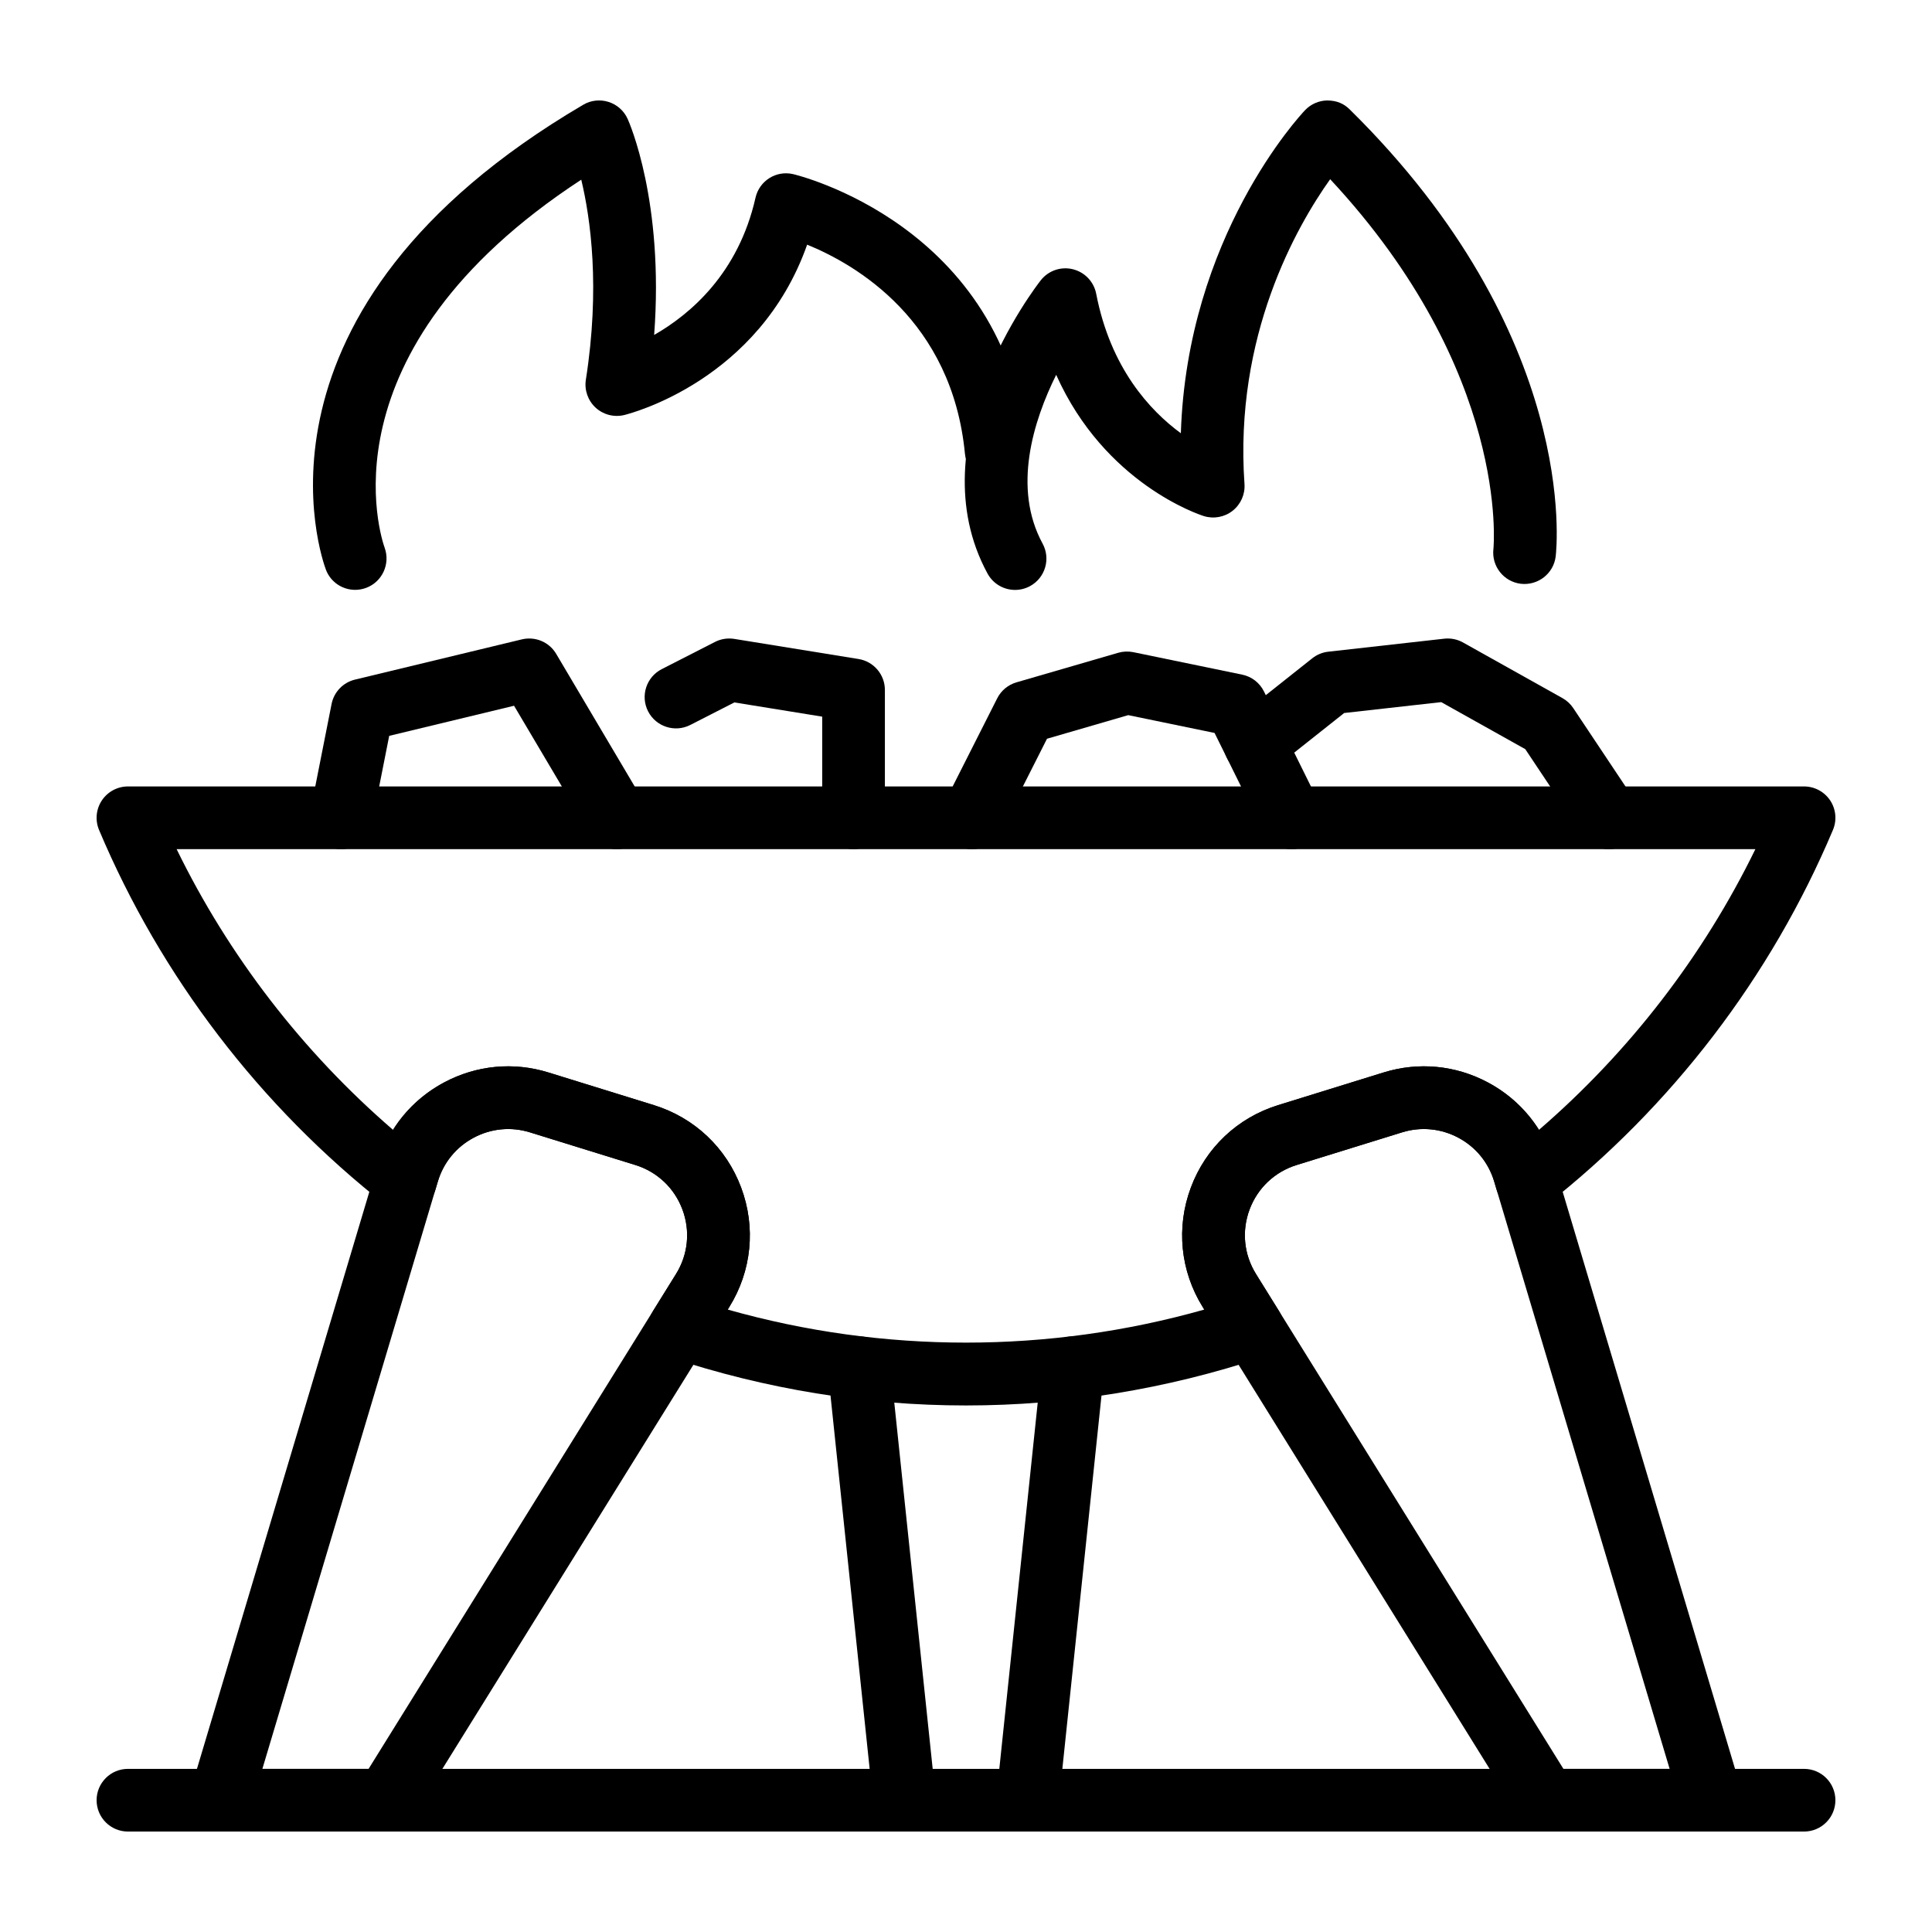
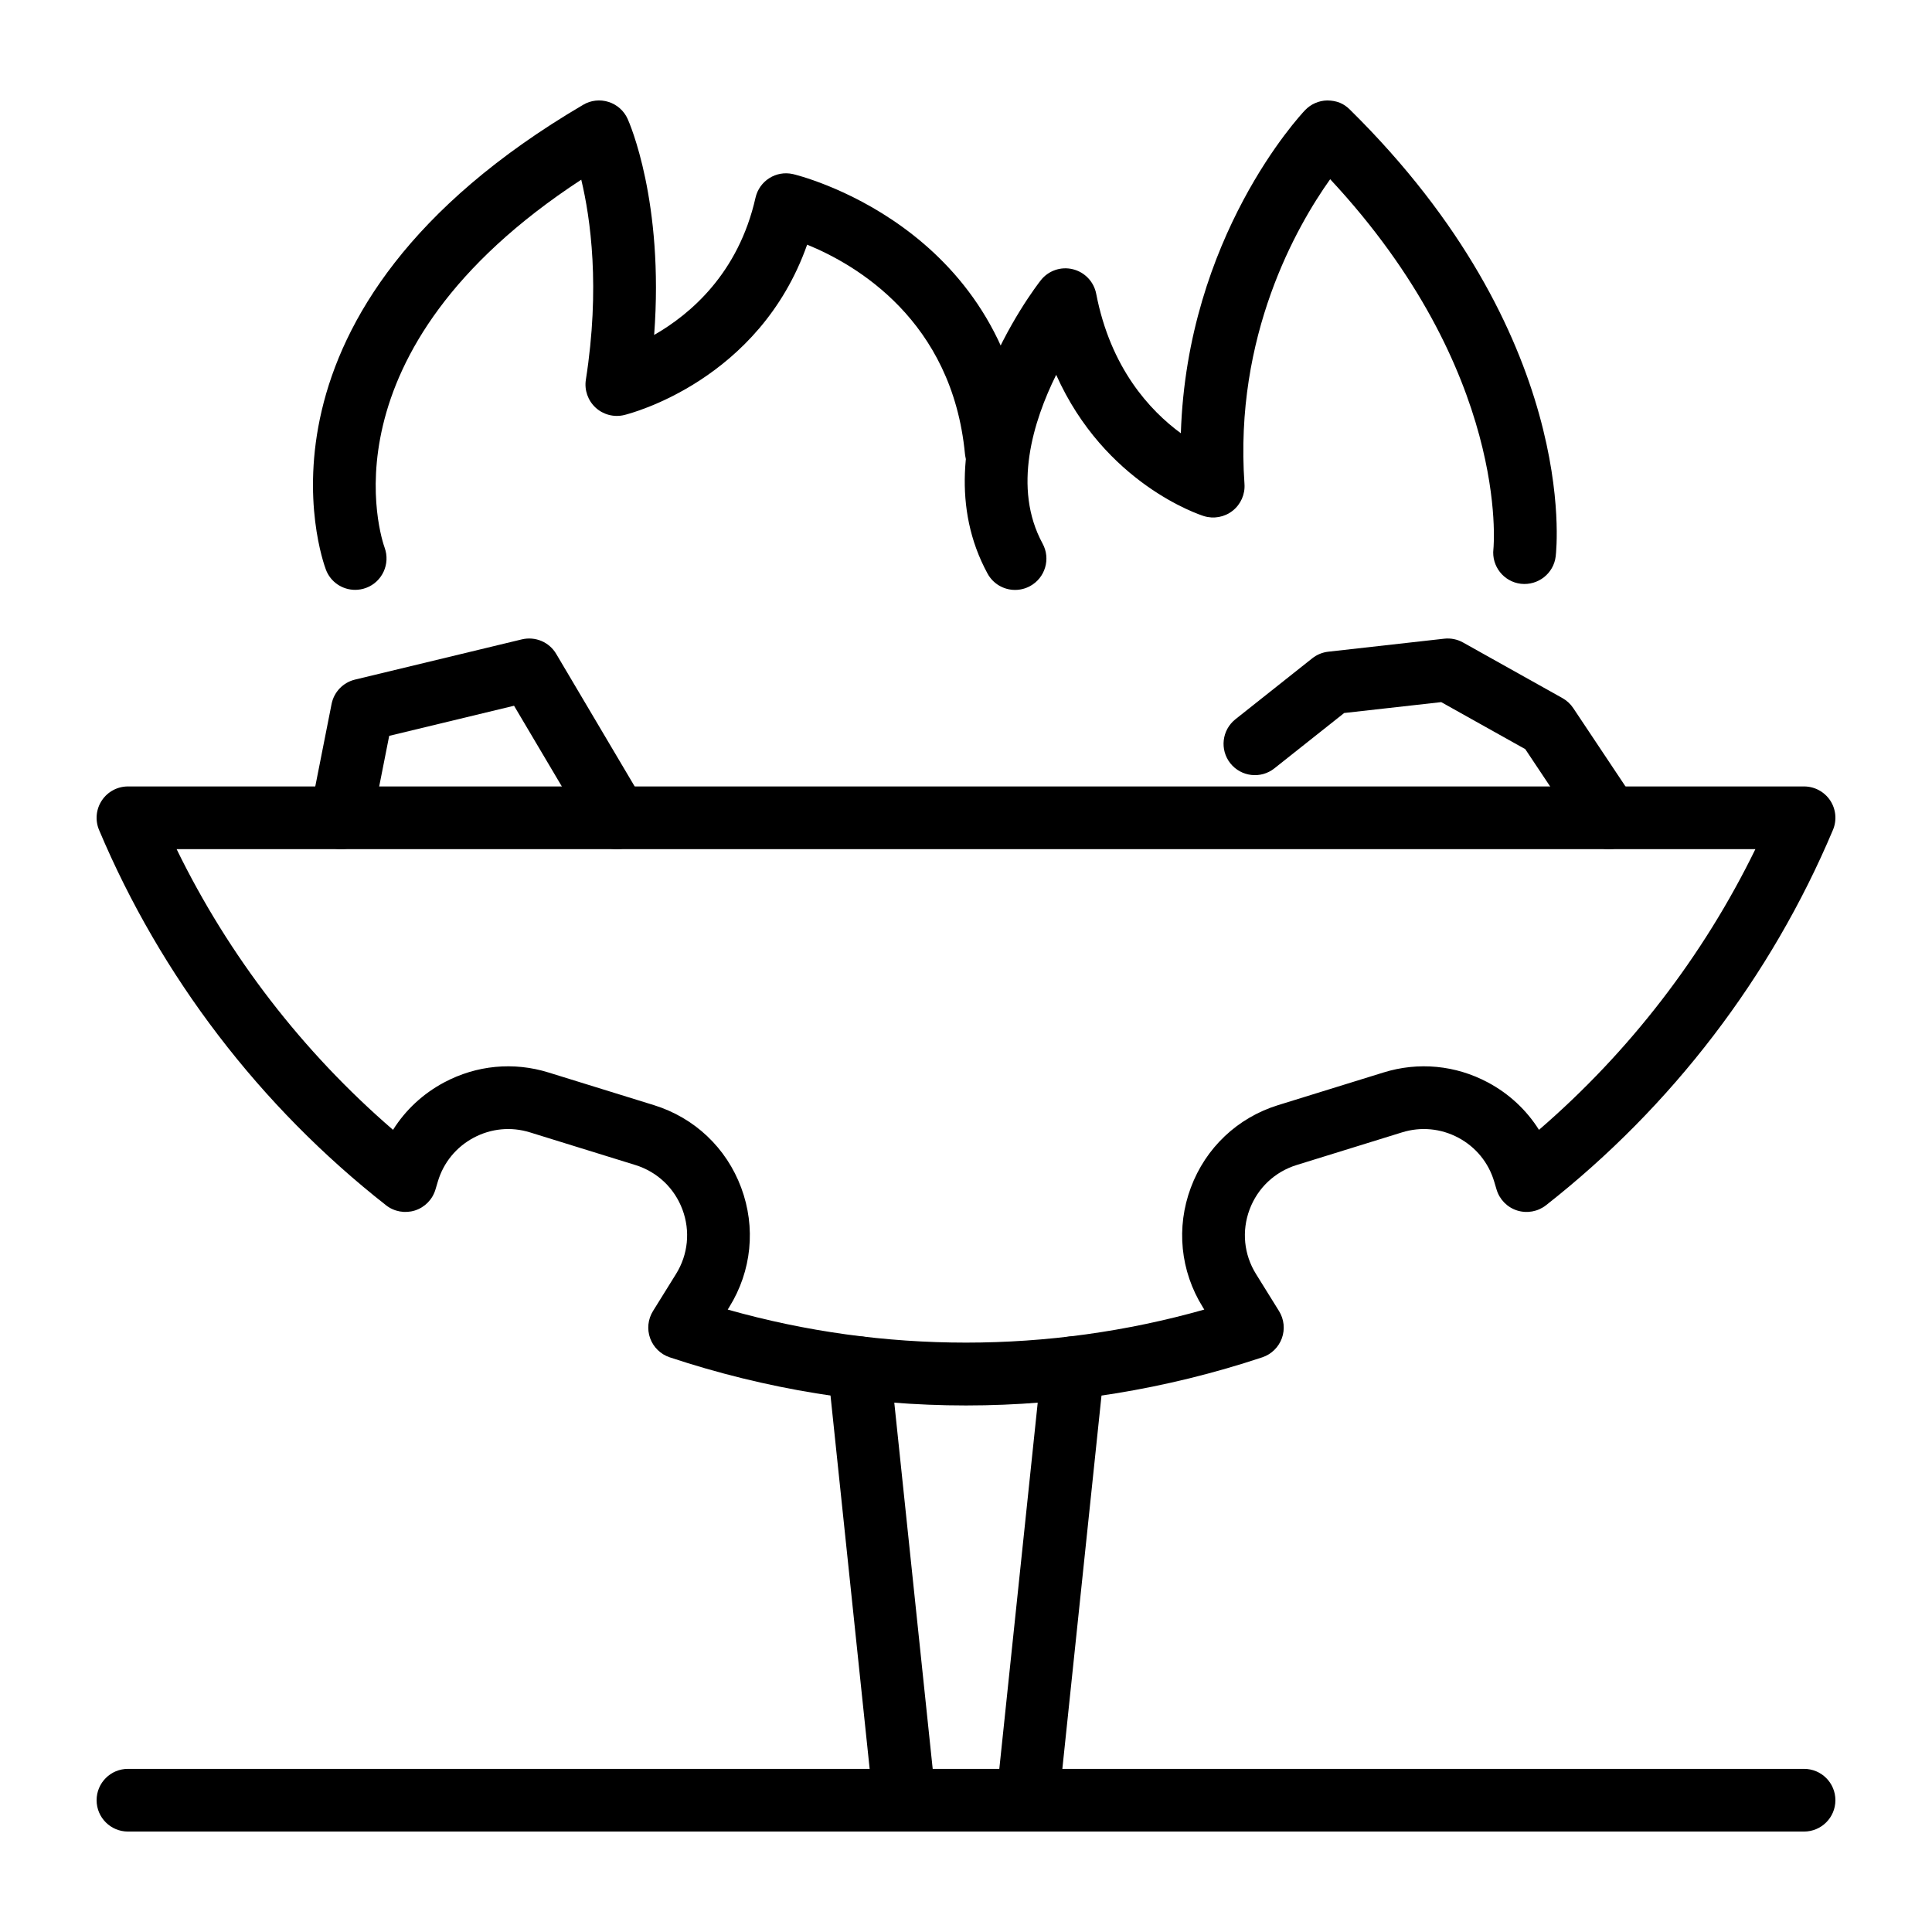
<svg xmlns="http://www.w3.org/2000/svg" id="Layer_1" viewBox="0 0 500 500">
  <g>
    <path d="m250 363.731c-25.985 0-51.779-4.189-76.669-12.454-2.357-.783-4.227-2.605-5.077-4.94-.843-2.335-.57-4.932.743-7.042l5.958-9.589c3.13-5.038 3.732-11.12 1.66-16.681-2.079-5.562-6.515-9.761-12.188-11.52l-27.272-8.448c-4.886-1.518-10.07-1.017-14.576 1.385-4.513 2.409-7.808 6.435-9.266 11.335l-.62 2.081c-.767 2.573-2.758 4.602-5.318 5.416-2.561.801-5.362.307-7.466-1.351-32.582-25.564-58.264-59.151-74.274-97.13-1.051-2.504-.785-5.371.723-7.638 1.502-2.262 4.036-3.625 6.756-3.625h433.774c2.719 0 5.254 1.363 6.763 3.625 1.502 2.267 1.768 5.134.71 7.638-16.009 37.988-41.696 71.576-74.266 97.13-2.11 1.657-4.912 2.152-7.466 1.351-2.561-.815-4.551-2.843-5.318-5.416l-.622-2.085c-1.457-4.896-4.753-8.923-9.266-11.332-4.512-2.402-9.696-2.903-14.577-1.385l-27.272 8.448c-5.672 1.759-10.109 5.958-12.188 11.52-2.073 5.561-1.47 11.643 1.661 16.681l5.958 9.589c1.312 2.111 1.584 4.707.741 7.042-.849 2.335-2.719 4.157-5.077 4.94-24.889 8.266-50.684 12.455-76.669 12.455zm-61.667-24.813c40.296 11.401 83.039 11.401 123.334 0l-.399-.65c-5.805-9.342-6.927-20.611-3.08-30.917 3.841-10.305 12.074-18.084 22.582-21.343l27.272-8.448c9.056-2.814 18.652-1.892 27.018 2.567 5.489 2.928 10.006 7.152 13.227 12.276 23.392-20.192 42.507-44.985 56.007-72.647h-408.587c13.493 27.658 32.608 52.452 56.007 72.647 3.219-5.127 7.738-9.348 13.227-12.276 8.372-4.459 17.961-5.381 27.018-2.567l27.272 8.448c10.507 3.259 18.74 11.037 22.581 21.343 3.847 10.306 2.726 21.575-3.08 30.917z" />
-     <path d="m99.902 474.005h-42.888c-2.561 0-4.976-1.21-6.504-3.267-1.534-2.053-2.003-4.712-1.268-7.168l48.523-162.435c2.706-9.083 8.809-16.545 17.175-21.007 8.372-4.459 17.961-5.381 27.018-2.567l27.272 8.448c10.507 3.259 18.74 11.037 22.581 21.343 3.847 10.306 2.726 21.575-3.08 30.917l-81.941 131.905c-1.477 2.384-4.081 3.831-6.888 3.831zm-32-16.224h27.487l79.566-128.075c3.13-5.038 3.732-11.12 1.66-16.681-2.079-5.562-6.515-9.761-12.188-11.52l-27.272-8.448c-4.886-1.518-10.07-1.017-14.576 1.385-4.513 2.409-7.808 6.435-9.266 11.335z" />
-     <path d="m442.987 474.005h-42.888c-2.808 0-5.413-1.447-6.889-3.831l-81.942-131.905c-5.805-9.342-6.927-20.611-3.08-30.917 3.841-10.305 12.074-18.084 22.582-21.343l27.272-8.448c9.056-2.814 18.652-1.892 27.018 2.567 8.365 4.462 14.469 11.924 17.181 21.009l48.516 162.432c.735 2.456.266 5.115-1.268 7.168-1.526 2.058-3.942 3.268-6.502 3.268zm-38.375-16.224h27.487l-45.405-152.001c-1.463-4.902-4.759-8.929-9.272-11.338-4.512-2.402-9.696-2.903-14.577-1.385l-27.272 8.448c-5.672 1.759-10.109 5.958-12.188 11.52-2.073 5.561-1.47 11.643 1.661 16.681z" />
    <path d="m466.887 474.005h-433.773c-4.481 0-8.113-3.631-8.113-8.112s3.632-8.112 8.113-8.112h433.774c4.481 0 8.112 3.631 8.112 8.112s-3.631 8.112-8.113 8.112z" />
    <path d="m265.939 474.005c-.285 0-.57-.012-.861-.044-4.455-.465-7.688-4.459-7.219-8.914l11.738-111.926c.469-4.455 4.442-7.691 8.917-7.222 4.456.465 7.688 4.458 7.219 8.913l-11.738 111.928c-.437 4.167-3.96 7.265-8.056 7.265z" />
    <path d="m234.061 474.005c-4.1 0-7.617-3.099-8.056-7.266l-11.737-111.927c-.469-4.455 2.763-8.448 7.218-8.913 4.507-.469 8.449 2.763 8.918 7.222l11.737 111.926c.469 4.455-2.763 8.449-7.218 8.914-.292.032-.577.044-.862.044z" />
    <path d="m88.265 219.758c-.519 0-1.051-.048-1.578-.155-4.398-.868-7.257-5.137-6.389-9.532l5.514-27.877c.614-3.106 2.979-5.572 6.059-6.313l43.192-10.413c3.492-.821 7.067.691 8.879 3.755l22.67 38.29c2.289 3.853 1.007 8.831-2.846 11.113-3.84 2.275-8.828 1.009-11.109-2.848l-19.623-33.131-32.31 7.792-4.506 22.781c-.766 3.863-4.157 6.538-7.953 6.538z" />
-     <path d="m220.897 219.758c-4.481 0-8.112-3.632-8.112-8.113v-26.178l-22.728-3.679-11.421 5.837c-3.98 2.025-8.867.457-10.914-3.533-2.035-3.99-.457-8.877 3.536-10.917l13.785-7.045c1.534-.785 3.277-1.051 4.988-.783l32.165 5.206c3.923.637 6.813 4.028 6.813 8.008v33.083c0 4.481-3.631 8.114-8.112 8.114z" />
-     <path d="m334.243 219.76c-2.992 0-5.862-1.66-7.277-4.519l-12.637-25.554-22.342-4.611-21.023 6.109-12.194 24.119c-2.015 3.996-6.882 5.606-10.9 3.581-3.994-2.021-5.597-6.902-3.575-10.9l13.785-27.266c1.014-2.005 2.814-3.502 4.974-4.129l26.34-7.655c1.268-.365 2.611-.413 3.905-.156l28.185 5.818c2.446.504 4.525 2.108 5.628 4.348l14.393 29.103c1.99 4.016.342 8.883-3.676 10.87-1.153.57-2.376.842-3.586.842z" />
    <path d="m416.343 219.758c-2.617 0-5.191-1.268-6.756-3.613l-14.849-22.268-21.752-12.168-25.111 2.816-18.069 14.33c-3.498 2.78-8.6 2.196-11.395-1.314-2.782-3.511-2.194-8.614 1.318-11.399l19.888-15.776c1.192-.944 2.625-1.536 4.133-1.705l30.015-3.368c1.693-.189 3.384.153 4.868.983l25.731 14.396c1.122.628 2.079 1.512 2.79 2.58l15.932 23.894c2.486 3.726 1.478 8.762-2.25 11.25-1.381.921-2.947 1.362-4.493 1.362z" />
    <path d="m262.702 152.671c-2.877.002-5.66-1.53-7.13-4.234-18.538-34.069 12.447-74.197 13.772-75.889 1.959-2.5 5.191-3.631 8.29-2.874 3.086.747 5.457 3.229 6.059 6.347 3.707 19.216 13.879 30.213 21.909 36.104 1.623-50.823 30.784-82.177 32.133-83.6 1.502-1.58 3.575-2.49 5.749-2.528 2.502.028 4.284.805 5.831 2.335 59.372 58.505 53.567 113.352 53.295 115.659-.533 4.453-4.582 7.593-9.02 7.092-4.436-.533-7.605-4.551-7.098-8.988.077-.706 4.272-45.797-42.248-95.716-8.702 12.232-24.87 40.517-22.176 78.871.191 2.678-.964 5.274-3.068 6.937-2.11 1.663-4.911 2.17-7.466 1.369-1.216-.387-25.623-8.408-38.198-36.554-5.926 11.957-11.357 29.263-3.517 43.678 2.142 3.935.691 8.863-3.245 11.005-1.237.669-2.561.986-3.872.986z" />
    <path d="m91.909 152.652c-3.271 0-6.345-1.987-7.567-5.229-1.021-2.716-24.039-67.086 66.591-120.308 1.971-1.173 4.366-1.436 6.56-.739 2.192.697 3.993 2.291 4.937 4.389.437.96 9.463 21.438 6.864 55.918 9.413-5.387 21.815-15.965 26.227-35.504.988-4.361 5.298-7.12 9.684-6.129.552.123 55.121 12.979 60.672 70.854.431 4.462-2.838 8.422-7.301 8.85-4.372.425-8.422-2.838-8.847-7.298-3.321-34.576-28.248-49.01-40.841-54.141-12.416 35.191-45.809 43.722-47.331 44.092-2.617.64-5.419-.072-7.415-1.91-1.991-1.836-2.941-4.548-2.523-7.225 3.74-23.862 1.212-41.76-1.191-51.771-68.233 44.605-51.653 93.115-50.886 95.239 1.521 4.195-.616 8.853-4.797 10.401-.94.346-1.898.511-2.836.511z" />
  </g>
</svg>